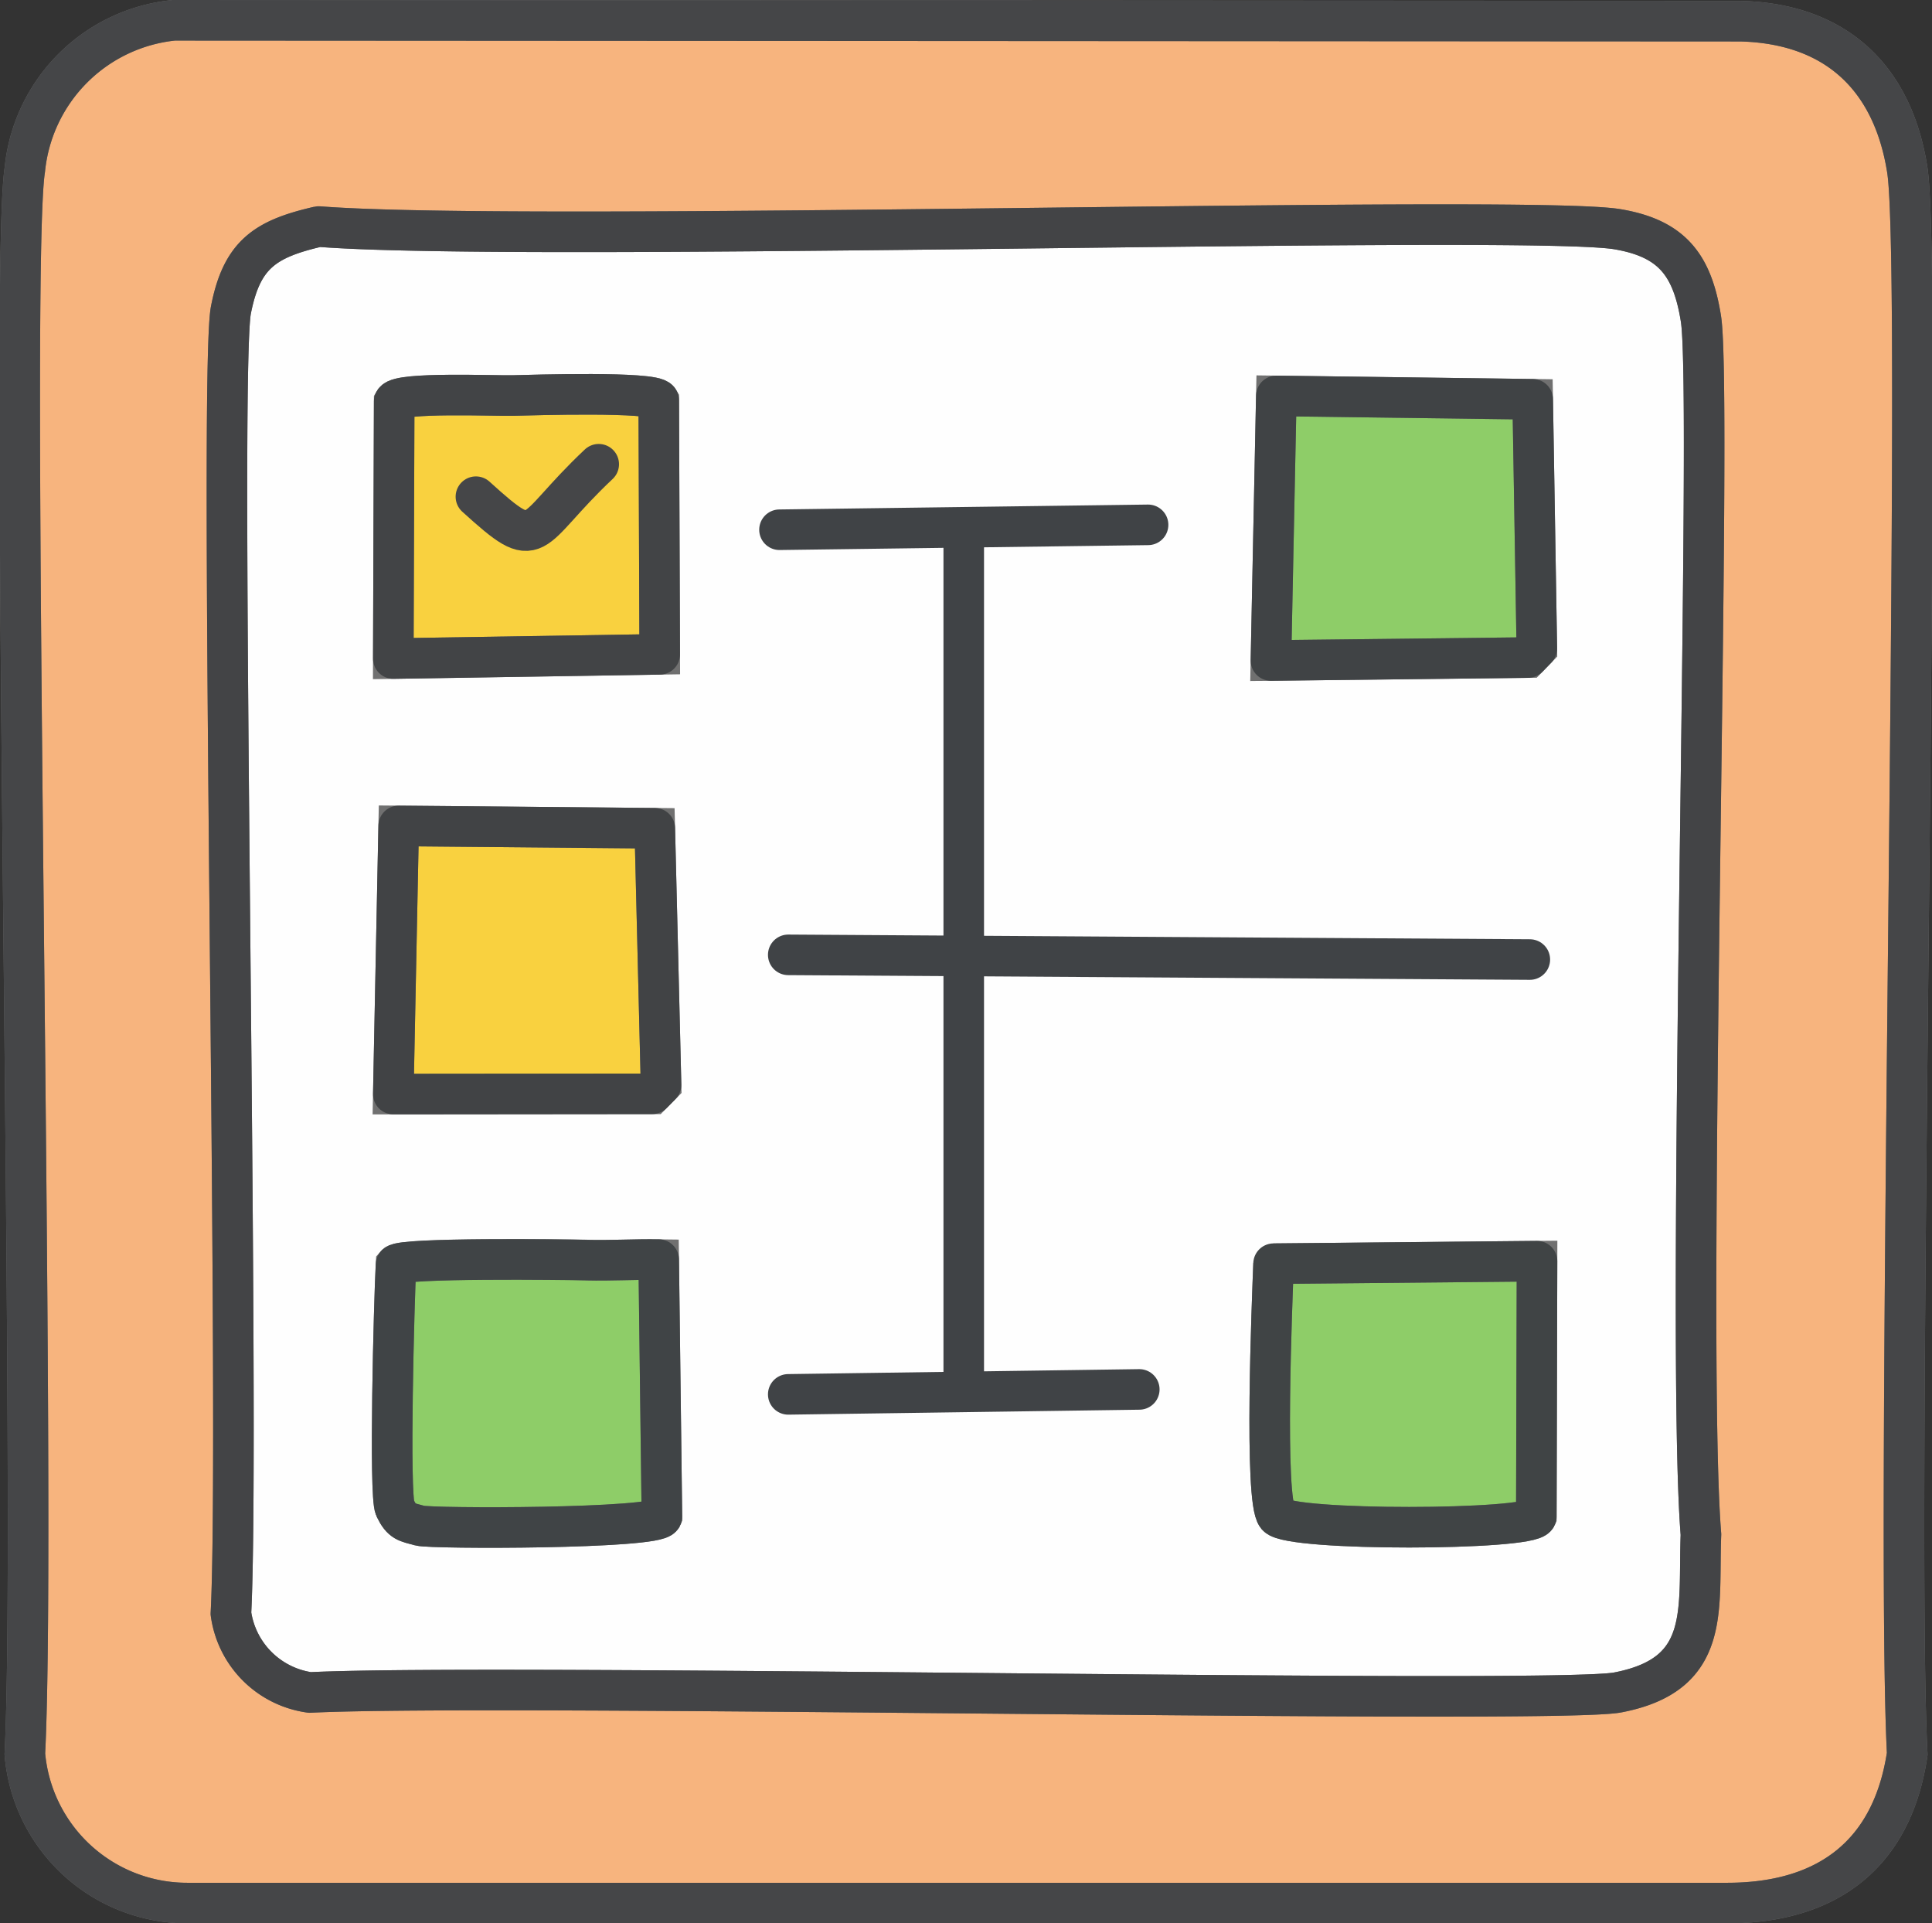
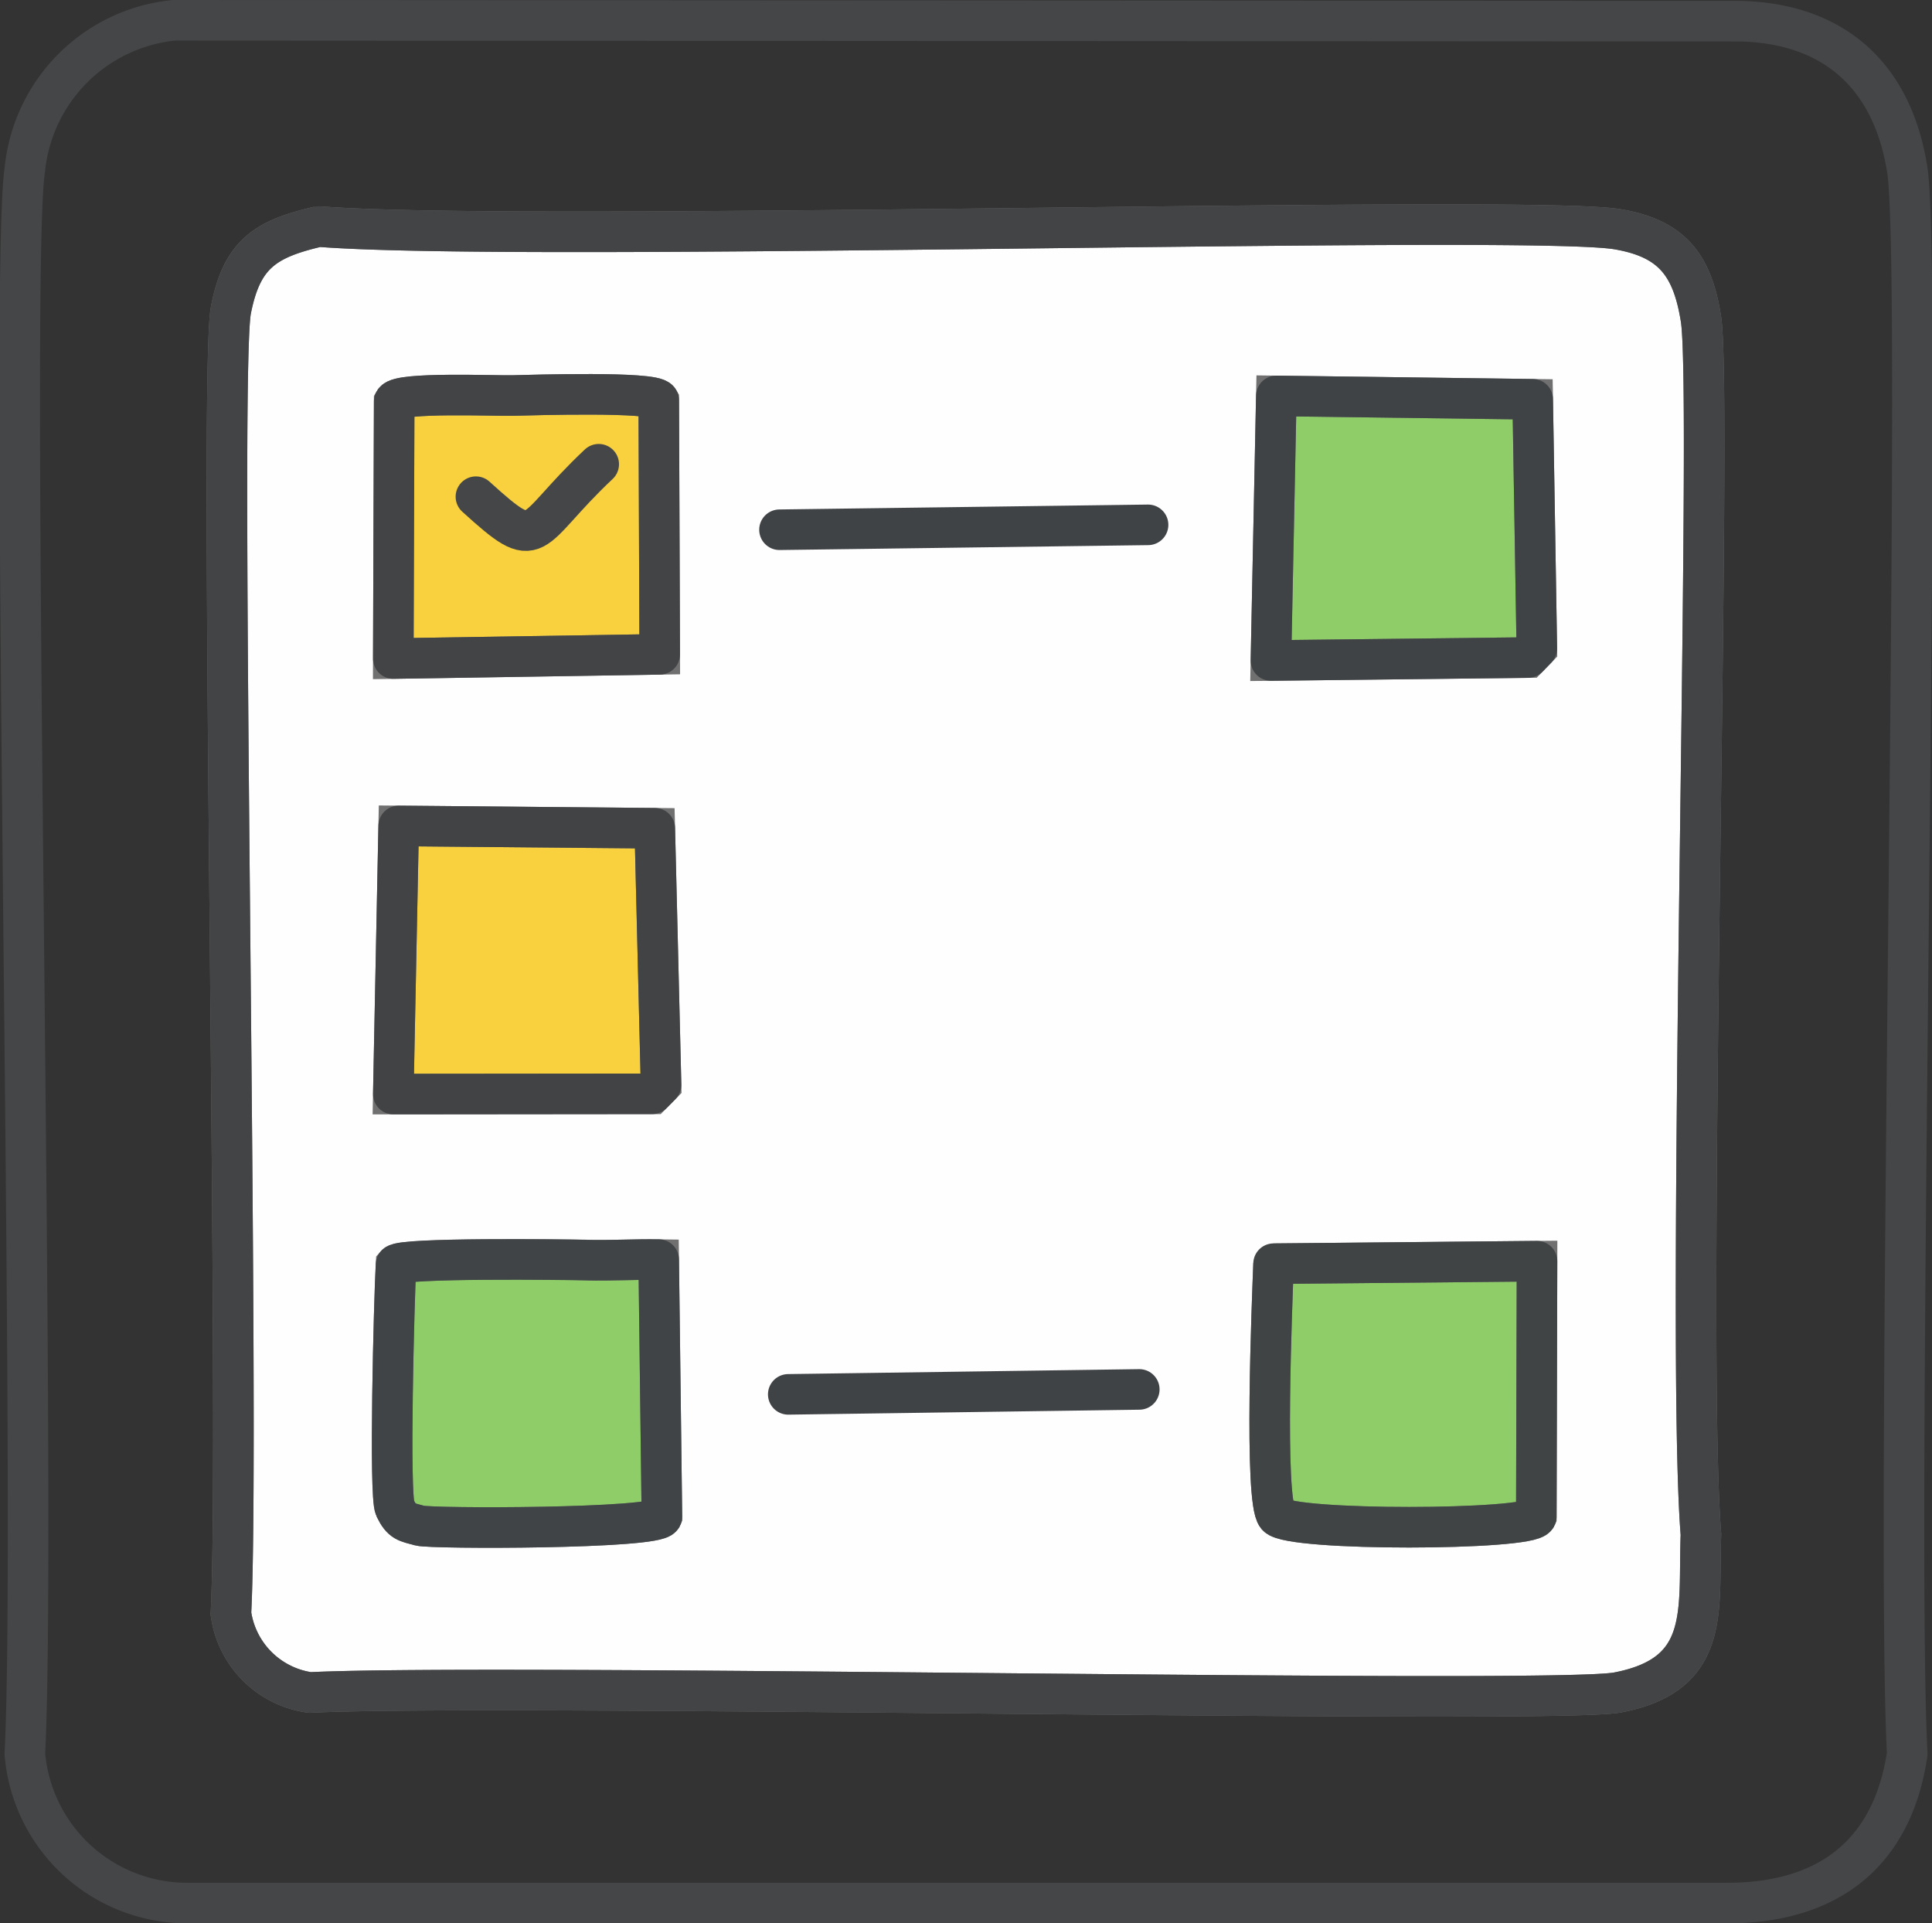
<svg xmlns="http://www.w3.org/2000/svg" width="71.449" height="71.118" viewBox="0 0 71.449 71.118">
  <rect x="0" y="0" width="71.449" height="71.118" fill="#333333" stroke="none" />
  <g id="icon-service-cat17" transform="translate(19792.157 -4998.408)">
-     <path id="パス_46456" data-name="パス 46456" d="M153.275,148.158l57.935.033c3.488.087,5.623,2.05,6.166,5.485.606,3.826-.462,49.61,0,58.583-.554,3.724-2.963,5.516-6.653,5.518H153.762a6.023,6.023,0,0,1-6-5.518c.46-8.944-.6-54.8,0-58.583a6.159,6.159,0,0,1,5.518-5.518" transform="translate(-19939 4851)" fill="#f7b47e" stroke="#707070" stroke-width="1.5" />
    <path id="パス_46457" data-name="パス 46457" d="M153.275,148.158l57.935.033c3.488.087,5.623,2.05,6.166,5.485.606,3.826-.462,49.61,0,58.583-.554,3.724-2.963,5.516-6.653,5.518H153.762a6.023,6.023,0,0,1-6-5.518c.46-8.944-.6-54.8,0-58.583A6.159,6.159,0,0,1,153.275,148.158Z" transform="translate(-19939 4851)" fill="none" stroke="#454648" stroke-linecap="round" stroke-linejoin="round" stroke-width="1.5" />
    <path id="パス_46458" data-name="パス 46458" d="M174.779,171.691c7.791.613,44.7-.467,48.035.1,2.022.342,2.768,1.331,3.083,3.311.45,2.826-.576,37.78,0,44.952-.107,2.792.4,5.178-3.083,5.842-2.375.453-41.3-.346-48.36,0a3.422,3.422,0,0,1-2.921-2.921c.355-6.892-.464-45.833,0-48.2.4-2.057,1.264-2.629,3.246-3.084" transform="translate(-19955.15 4835.094)" fill="#fefefe" stroke="#707070" stroke-width="1.5" />
    <path id="パス_46459" data-name="パス 46459" d="M174.779,171.691c7.791.613,44.7-.467,48.035.1,2.022.342,2.768,1.331,3.083,3.311.45,2.826-.576,37.78,0,44.952-.107,2.792.4,5.178-3.083,5.842-2.375.453-41.3-.346-48.36,0a3.422,3.422,0,0,1-2.921-2.921c.355-6.892-.464-45.833,0-48.2C171.937,172.718,172.8,172.146,174.779,171.691Z" transform="translate(-19955.15 4835.094)" fill="none" stroke="#434446" stroke-linecap="round" stroke-linejoin="round" stroke-width="1.5" />
    <path id="パス_46460" data-name="パス 46460" d="M194.92,191.152c.734-.019,5.192-.156,5.385.175l.036,9.395-9.853.156.033-9.508c.207-.353,3.733-.2,4.4-.217" transform="translate(-19968.1 4821.881)" fill="#f9d13f" stroke="#707070" stroke-width="1.5" />
    <path id="パス_46461" data-name="パス 46461" d="M194.92,191.152c.734-.019,5.192-.156,5.385.175l.036,9.395-9.853.156.033-9.508C190.728,191.017,194.254,191.169,194.92,191.152Z" transform="translate(-19968.1 4821.881)" fill="none" stroke="#424446" stroke-linecap="round" stroke-linejoin="round" stroke-width="1.5" />
    <path id="パス_46462" data-name="パス 46462" d="M291.29,290.737l9.743-.093-.026,9.447c-.233.51-9.1.541-9.588-.025s-.181-7.979-.129-9.328" transform="translate(-20036.348 4754.398)" fill="#8ecd68" stroke="#707070" stroke-width="1.5" />
    <path id="パス_46463" data-name="パス 46463" d="M291.29,290.737l9.743-.093-.026,9.447c-.233.51-9.1.541-9.588-.025S291.238,292.086,291.29,290.737Z" transform="translate(-20036.348 4754.398)" fill="none" stroke="#404445" stroke-linecap="round" stroke-linejoin="round" stroke-width="1.5" />
    <path id="パス_46464" data-name="パス 46464" d="M190.687,240.665l9.471.086.232,9.489-.326.331-9.576.009Z" transform="translate(-19968.1 4788.283)" fill="#f9d13f" stroke="#707070" stroke-width="1.5" />
    <path id="パス_46465" data-name="パス 46465" d="M190.687,240.665l9.471.086.232,9.489-.326.331-9.576.009Z" transform="translate(-19968.1 4788.283)" fill="none" stroke="#414345" stroke-linecap="round" stroke-linejoin="round" stroke-width="1.5" />
    <path id="パス_46466" data-name="パス 46466" d="M197.551,290.47c.886.022,1.775-.033,2.662-.02l.119,9.509c-.188.452-8.523.451-8.96.328-.486-.137-.656-.124-.909-.649-.226-.469-.037-7.651.035-9,.234-.264,6.2-.193,7.053-.173" transform="translate(-19968.01 4754.533)" fill="#8ecd68" stroke="#707070" stroke-width="1.5" />
    <path id="パス_46467" data-name="パス 46467" d="M197.551,290.47c.886.022,1.775-.033,2.662-.02l.119,9.509c-.188.452-8.523.451-8.96.328-.486-.137-.656-.124-.909-.649-.226-.469-.037-7.651.035-9C190.733,290.379,196.7,290.449,197.551,290.47Z" transform="translate(-19968.01 4754.533)" fill="none" stroke="#404446" stroke-linecap="round" stroke-linejoin="round" stroke-width="1.5" />
    <path id="パス_46468" data-name="パス 46468" d="M291.474,191.29l9.481.124.153,9.214-.326.336-9.507.109Z" transform="translate(-20036.43 4821.758)" fill="#8ecd68" stroke="#707070" stroke-width="1.5" />
    <path id="パス_46469" data-name="パス 46469" d="M291.474,191.29l9.481.124.153,9.214-.326.336-9.507.109Z" transform="translate(-20036.43 4821.758)" fill="none" stroke="#404345" stroke-linecap="round" stroke-linejoin="round" stroke-width="1.5" />
    <line id="線_1637" data-name="線 1637" y1="0.181" x2="13.631" transform="translate(-19763.33 5017.815)" fill="none" stroke="#404346" stroke-linecap="round" stroke-linejoin="round" stroke-width="1.5" />
    <path id="パス_46470" data-name="パス 46470" d="M204.518,199.134c-2.71,2.548-2.134,3.384-4.542,1.2" transform="translate(-19974.533 4816.44)" fill="none" stroke="#454648" stroke-linecap="round" stroke-linejoin="round" stroke-width="1.5" />
    <line id="線_1638" data-name="線 1638" y1="0.183" x2="12.982" transform="translate(-19763.006 5049.784)" fill="none" stroke="#404346" stroke-linecap="round" stroke-linejoin="round" stroke-width="1.5" />
-     <line id="線_1639" data-name="線 1639" y2="30.509" transform="translate(-19756.516 5018.632)" fill="none" stroke="#404346" stroke-linecap="round" stroke-linejoin="round" stroke-width="1.5" />
-     <line id="線_1640" data-name="線 1640" x2="27.425" y2="0.174" transform="translate(-19763.006 5033.715)" fill="none" stroke="#404346" stroke-linecap="round" stroke-linejoin="round" stroke-width="1.5" />
  </g>
</svg>